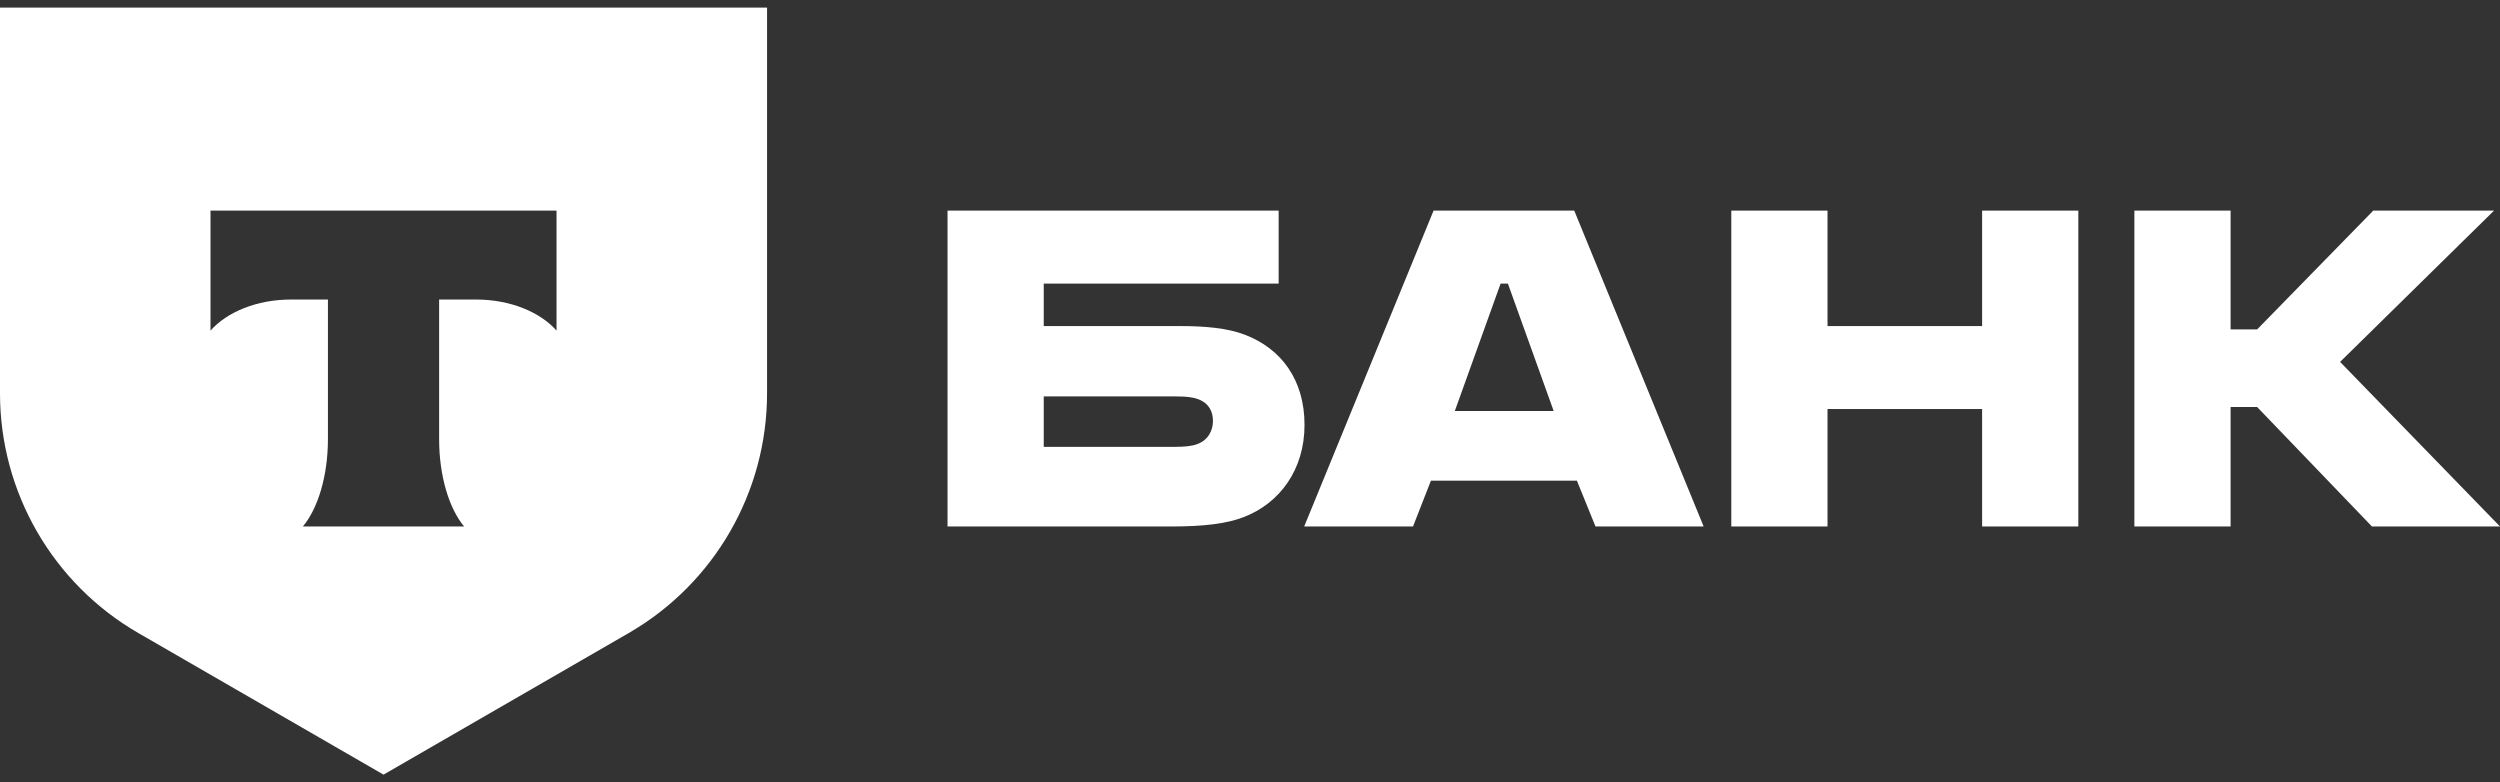
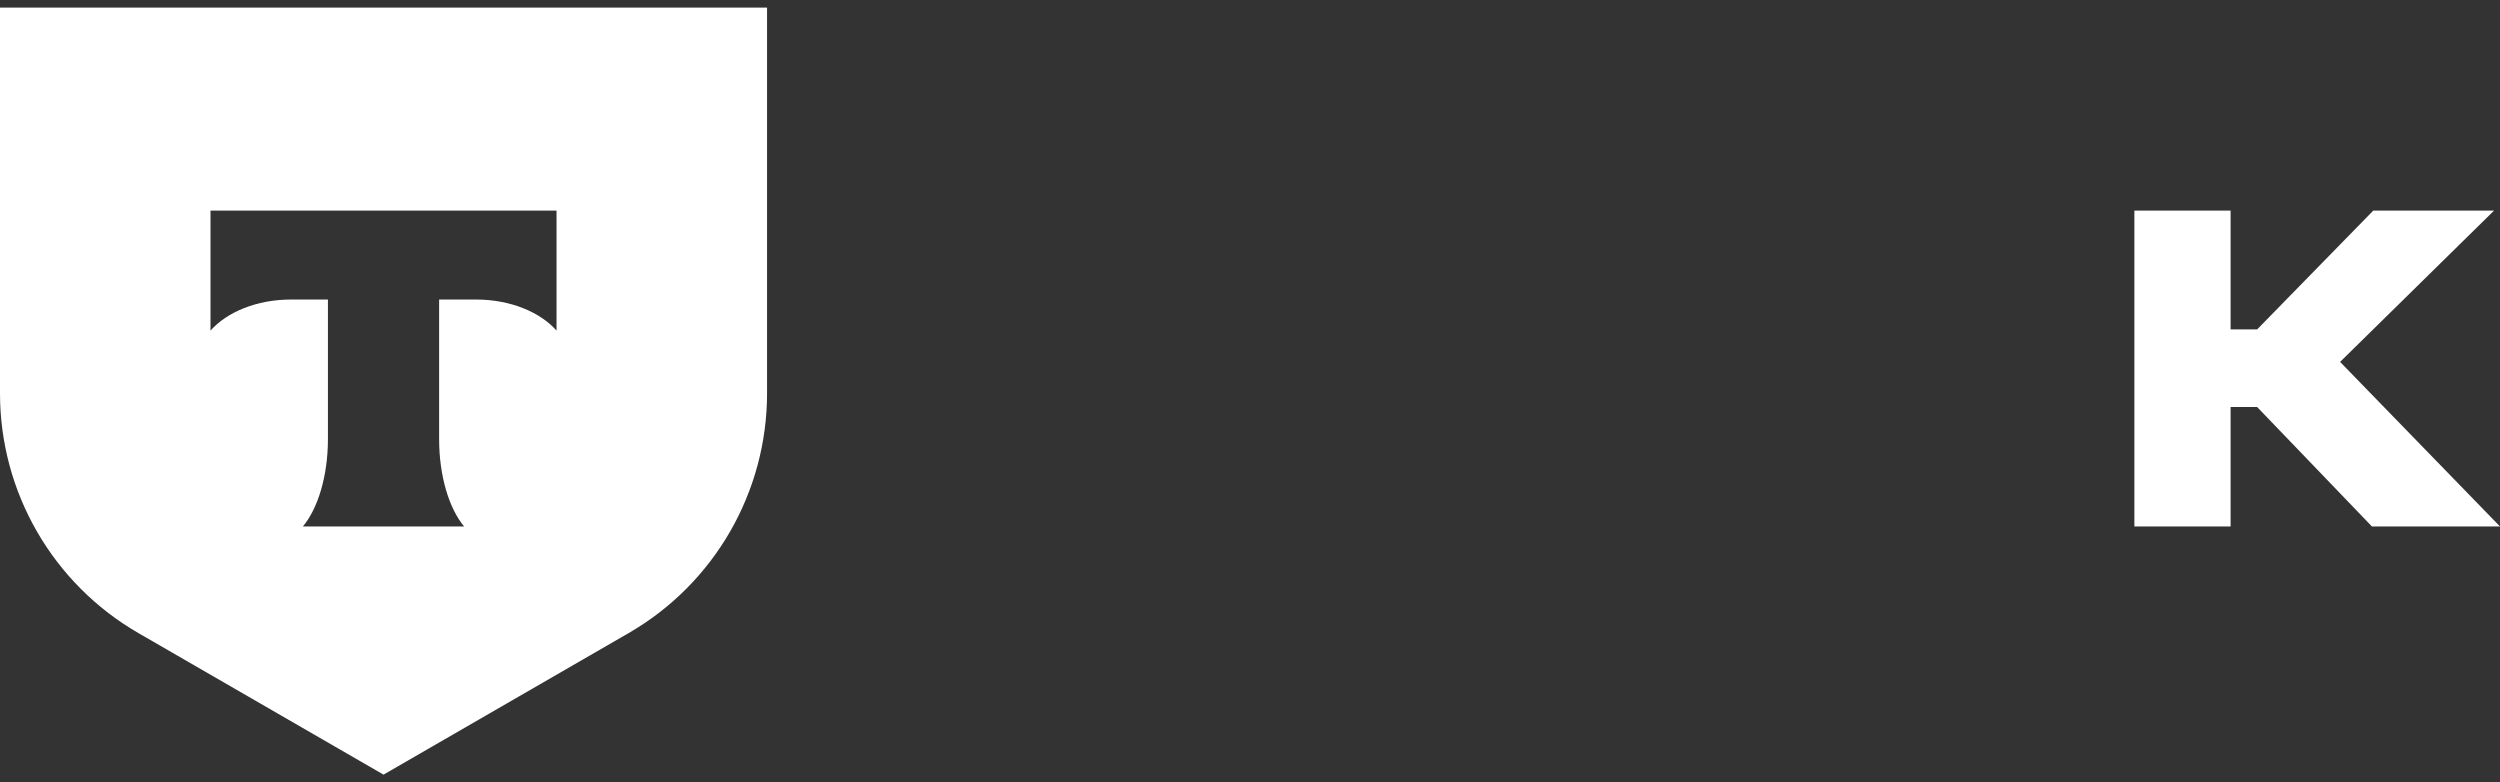
<svg xmlns="http://www.w3.org/2000/svg" width="163" height="51" viewBox="0 0 163 51" fill="none">
  <rect x="0" y="0" width="163" height="51" fill="#333333" stroke="none" />
-   <path d="M81.161 21.823C80.037 21.39 78.566 21.26 76.965 21.26H68.052V18.491H83.368V13.732H61.779V34.326H76.402C78.436 34.326 79.95 34.153 81.075 33.72C83.454 32.811 85.055 30.605 85.055 27.706C85.055 24.765 83.541 22.731 81.161 21.823ZM78.046 28.961C77.7 29.091 77.224 29.134 76.618 29.134H68.052V25.846H76.618C77.311 25.846 77.873 25.89 78.306 26.106C78.825 26.365 79.085 26.841 79.085 27.447C79.085 28.052 78.782 28.701 78.046 28.961Z" fill="white" />
-   <path d="M102.641 13.732H93.469L85.033 34.326H92.129L93.296 31.34H102.814L104.026 34.326H111.078L102.641 13.732ZM94.854 26.798L97.839 18.491H98.315L101.3 26.798H94.854Z" fill="white" />
-   <path d="M119.154 26.668V34.326H112.881V13.732H119.154V21.26H129.234V13.732H135.507V34.326H129.234V26.668H119.154Z" fill="white" />
  <path d="M145.435 26.538V34.326H139.162V13.732H145.435V21.477H147.166L154.737 13.732H162.611L152.574 23.596L163 34.326H154.65L147.166 26.538H145.435Z" fill="white" />
  <path d="M0 0.494V25.646C0 32.094 3.44 38.053 9.024 41.277L25.006 50.506L40.988 41.277C46.572 38.053 50.012 32.094 50.012 25.646V0.494H0ZM36.286 21.555C35.216 20.347 33.272 19.53 31.048 19.53H28.631V28.628C28.631 31.045 29.287 33.16 30.26 34.326H19.748C20.723 33.161 21.381 31.043 21.381 28.624V19.53H18.964C16.74 19.53 14.795 20.347 13.725 21.555V13.732H36.286V21.555Z" fill="white" />
</svg>